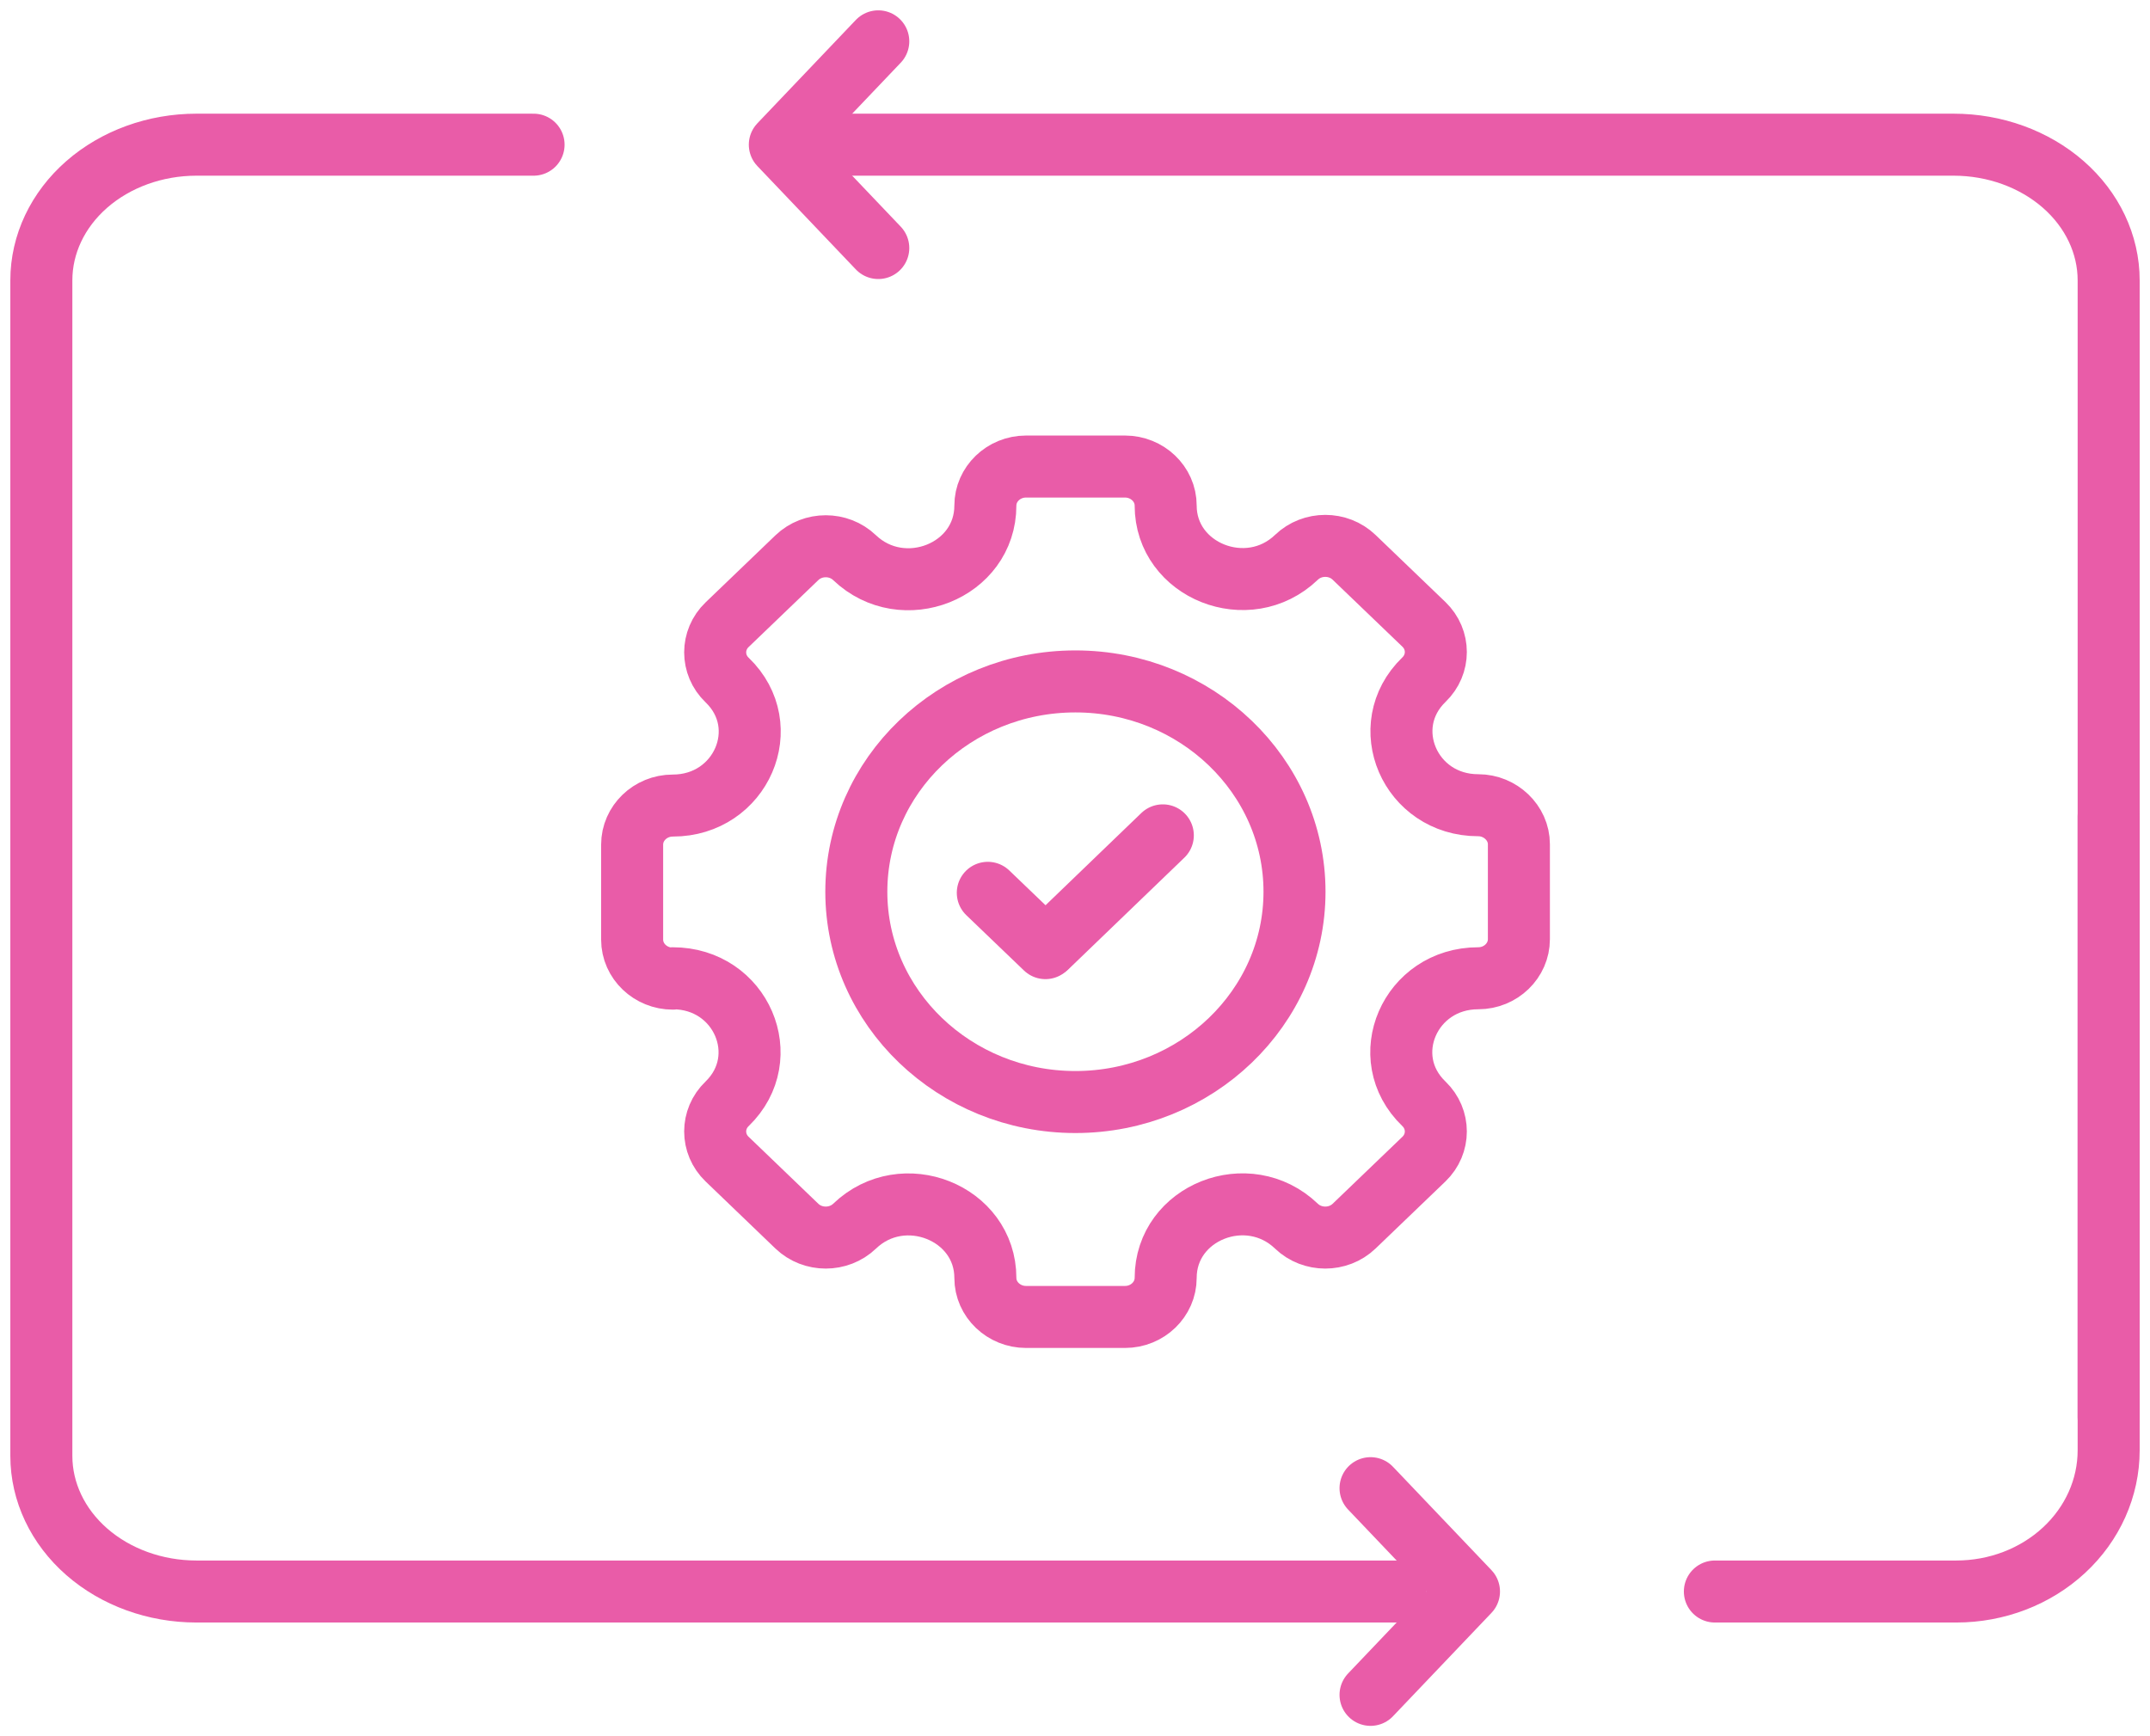
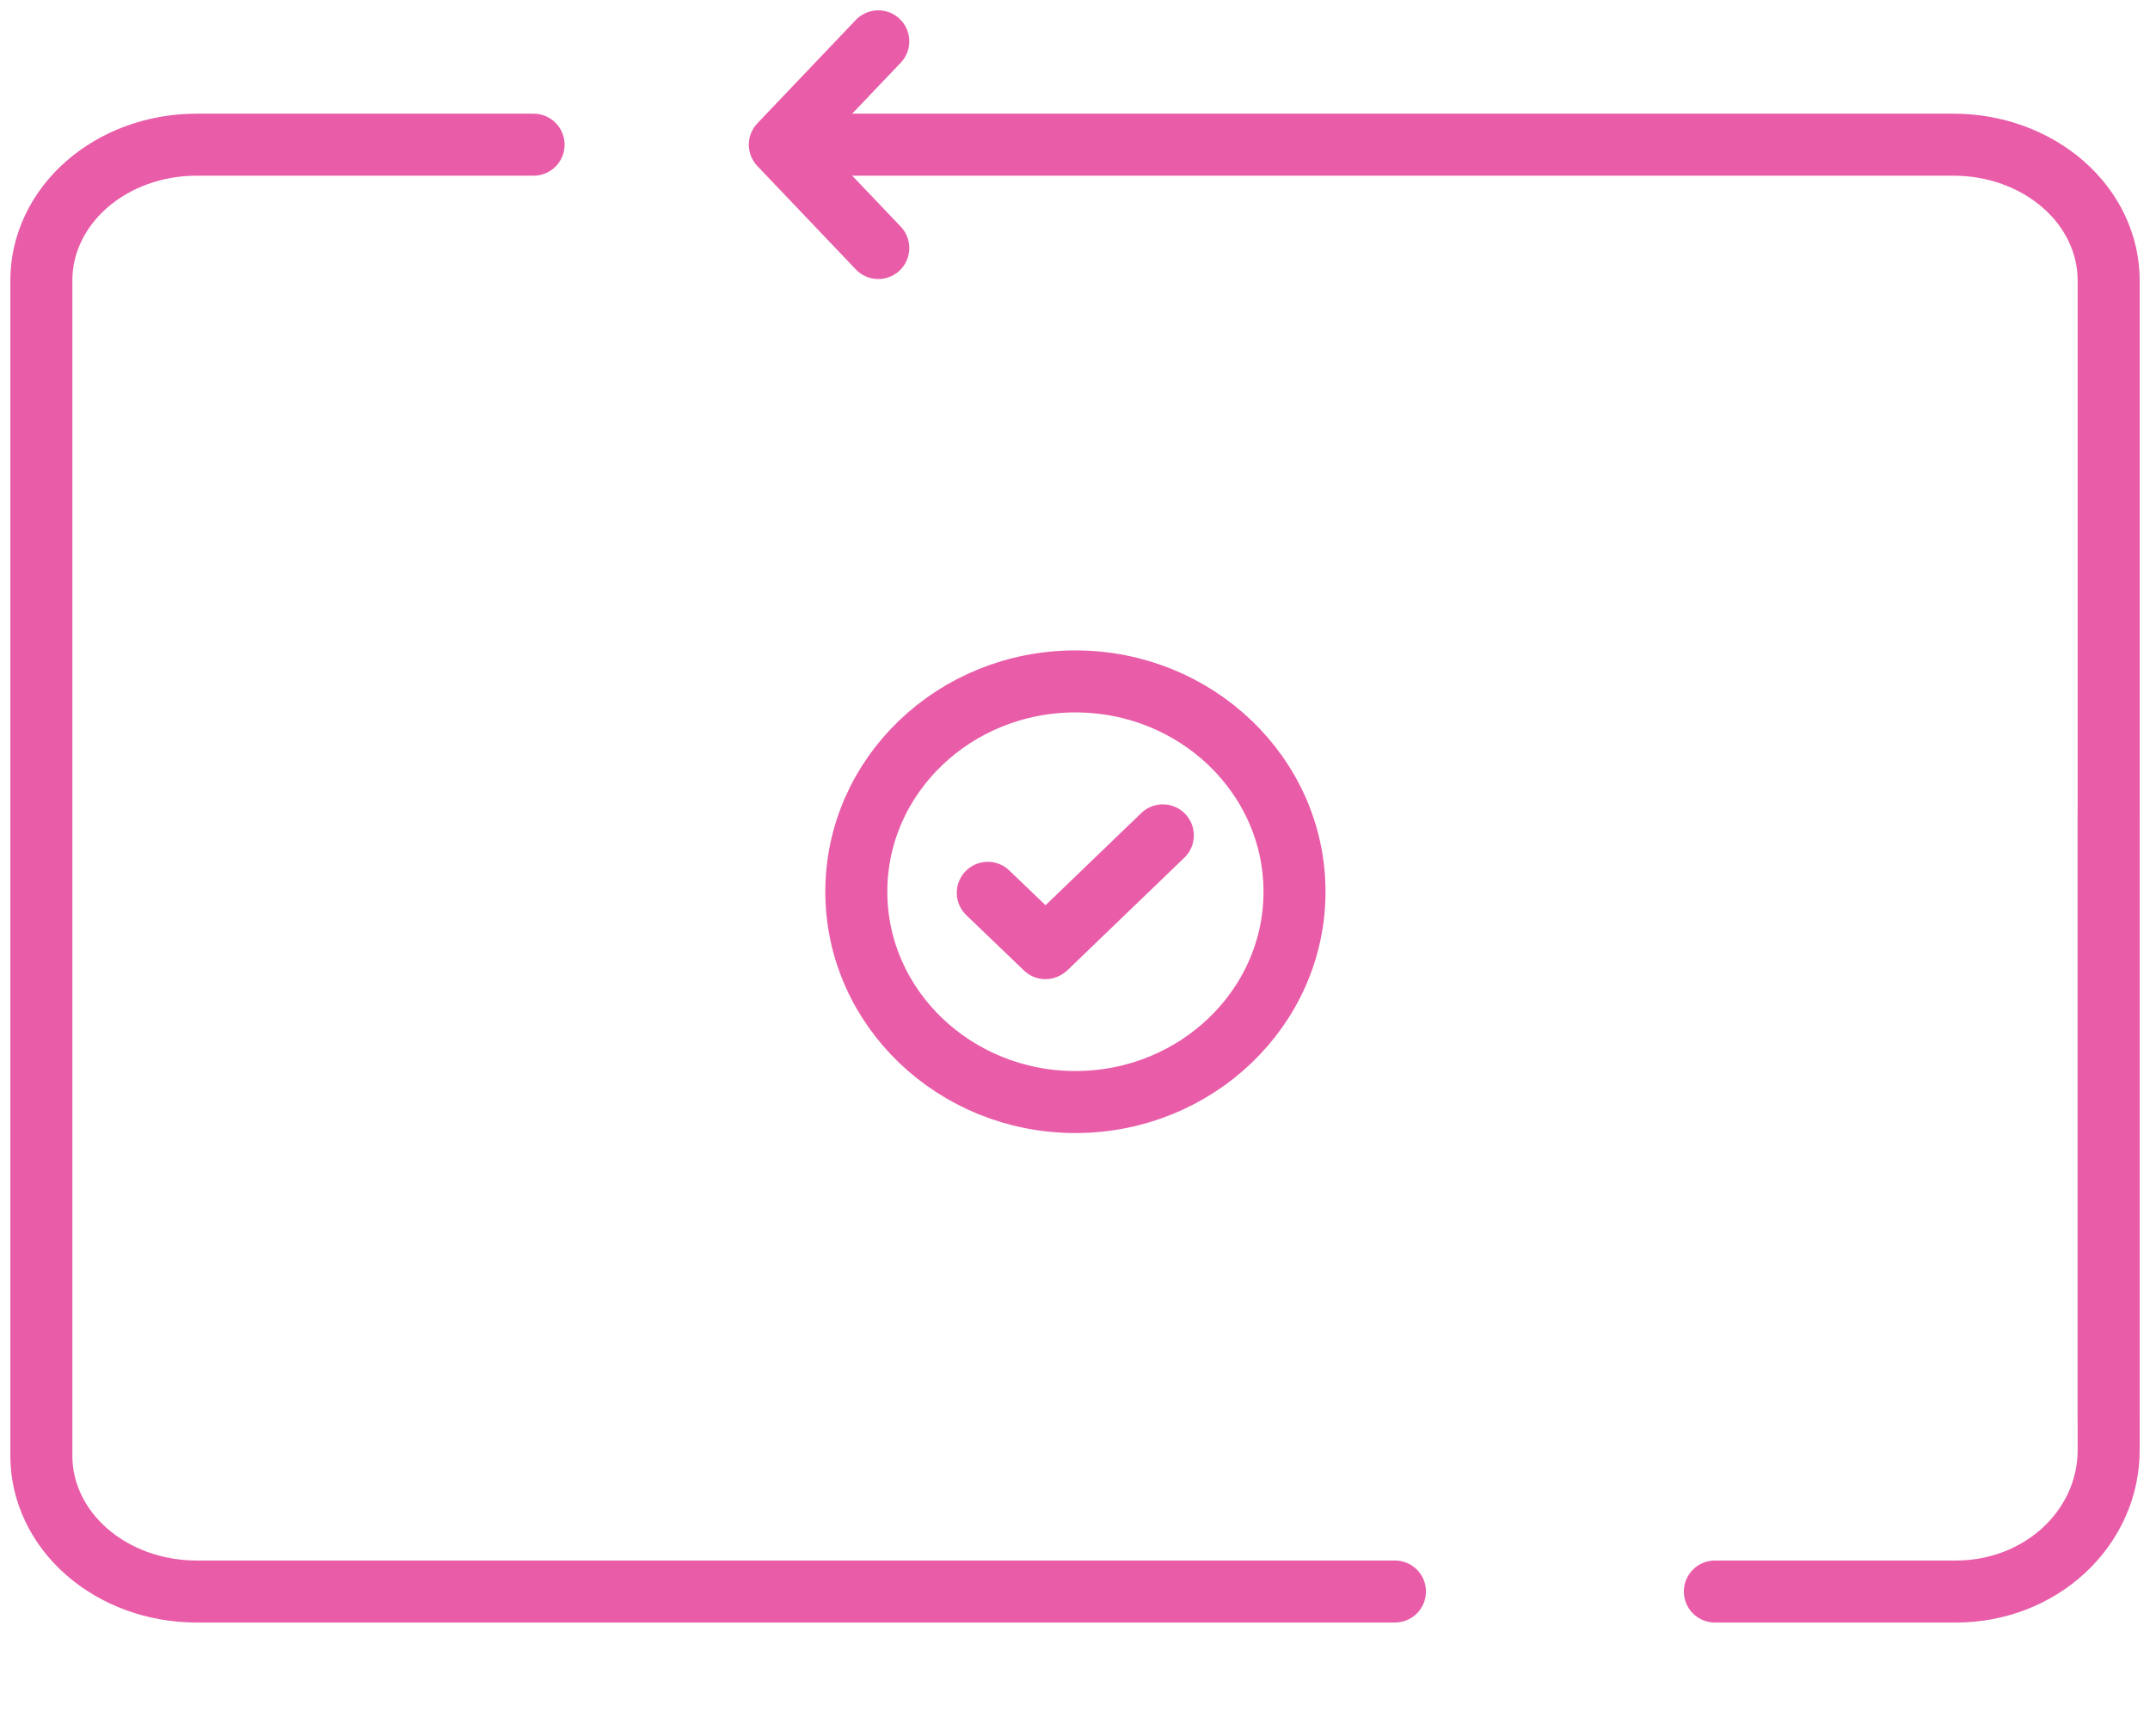
<svg xmlns="http://www.w3.org/2000/svg" width="52" height="42" viewBox="0 0 52 42" fill="none">
  <path d="M33.738 38.5H14.691H4.75C3.755 38.5 2.802 38.154 2.098 37.539C1.395 36.924 1 36.089 1 35.219V6.781C1 5.911 1.395 5.076 2.098 4.461C2.802 3.846 3.755 3.5 4.75 3.5H10.018H12.905M51 34.286V6.781C51 5.911 50.605 5.076 49.902 4.461C49.198 3.846 48.245 3.5 47.25 3.5H20.048" stroke="#E95CA8" stroke-width="1.5" stroke-linecap="round" stroke-linejoin="round" />
  <path d="M51 19.75V35.086C51 35.991 50.612 36.86 49.921 37.5C49.231 38.14 48.294 38.5 47.317 38.5H41.476" stroke="#E95CA8" stroke-width="1.5" stroke-linecap="round" stroke-linejoin="round" />
-   <path d="M16.272 23.665C17.925 23.665 18.747 25.578 17.586 26.702C17.201 27.071 17.201 27.671 17.586 28.04L19.274 29.662C19.659 30.03 20.284 30.03 20.669 29.662C21.839 28.538 23.832 29.335 23.832 30.914C23.832 31.437 24.279 31.858 24.815 31.858H27.21C27.755 31.858 28.193 31.429 28.193 30.914C28.193 29.327 30.185 28.538 31.356 29.662C31.74 30.03 32.366 30.03 32.75 29.662L34.439 28.04C34.823 27.671 34.823 27.071 34.439 26.702C33.268 25.578 34.099 23.665 35.753 23.665C36.298 23.665 36.736 23.236 36.736 22.721V20.422C36.736 19.908 36.289 19.479 35.753 19.479C34.099 19.479 33.277 17.566 34.439 16.442C34.823 16.073 34.823 15.473 34.439 15.104L32.75 13.482C32.366 13.113 31.74 13.113 31.356 13.482C30.185 14.606 28.193 13.808 28.193 12.23C28.193 11.707 27.746 11.286 27.21 11.286H24.815C24.27 11.286 23.832 11.715 23.832 12.23C23.832 13.817 21.839 14.606 20.669 13.491C20.284 13.122 19.659 13.122 19.274 13.491L17.586 15.112C17.201 15.481 17.201 16.082 17.586 16.45C18.756 17.574 17.925 19.487 16.272 19.487C15.727 19.487 15.289 19.916 15.289 20.431V22.73C15.289 23.253 15.736 23.674 16.272 23.674V23.665Z" stroke="#E95CA8" stroke-width="1.5" stroke-linecap="round" stroke-linejoin="round" />
  <path d="M20.711 21.572C20.711 18.758 23.088 16.484 26.01 16.484C28.932 16.484 31.309 18.766 31.309 21.572C31.309 24.377 28.932 26.659 26.01 26.659C23.088 26.659 20.711 24.377 20.711 21.572Z" stroke="#E95CA8" stroke-width="1.5" stroke-linecap="round" stroke-linejoin="round" />
  <path d="M25.285 22.936L23.891 21.598" stroke="#E95CA8" stroke-width="1.5" stroke-linecap="round" stroke-linejoin="round" />
  <path d="M28.124 20.208L25.336 22.893" stroke="#E95CA8" stroke-width="1.5" stroke-linecap="round" stroke-linejoin="round" />
  <path d="M21.242 6L18.861 3.5L21.242 1" stroke="#E95CA8" stroke-width="1.5" stroke-linecap="round" stroke-linejoin="round" />
-   <path d="M33.148 36L35.529 38.5L33.148 41" stroke="#E95CA8" stroke-width="1.5" stroke-linecap="round" stroke-linejoin="round" />
</svg>